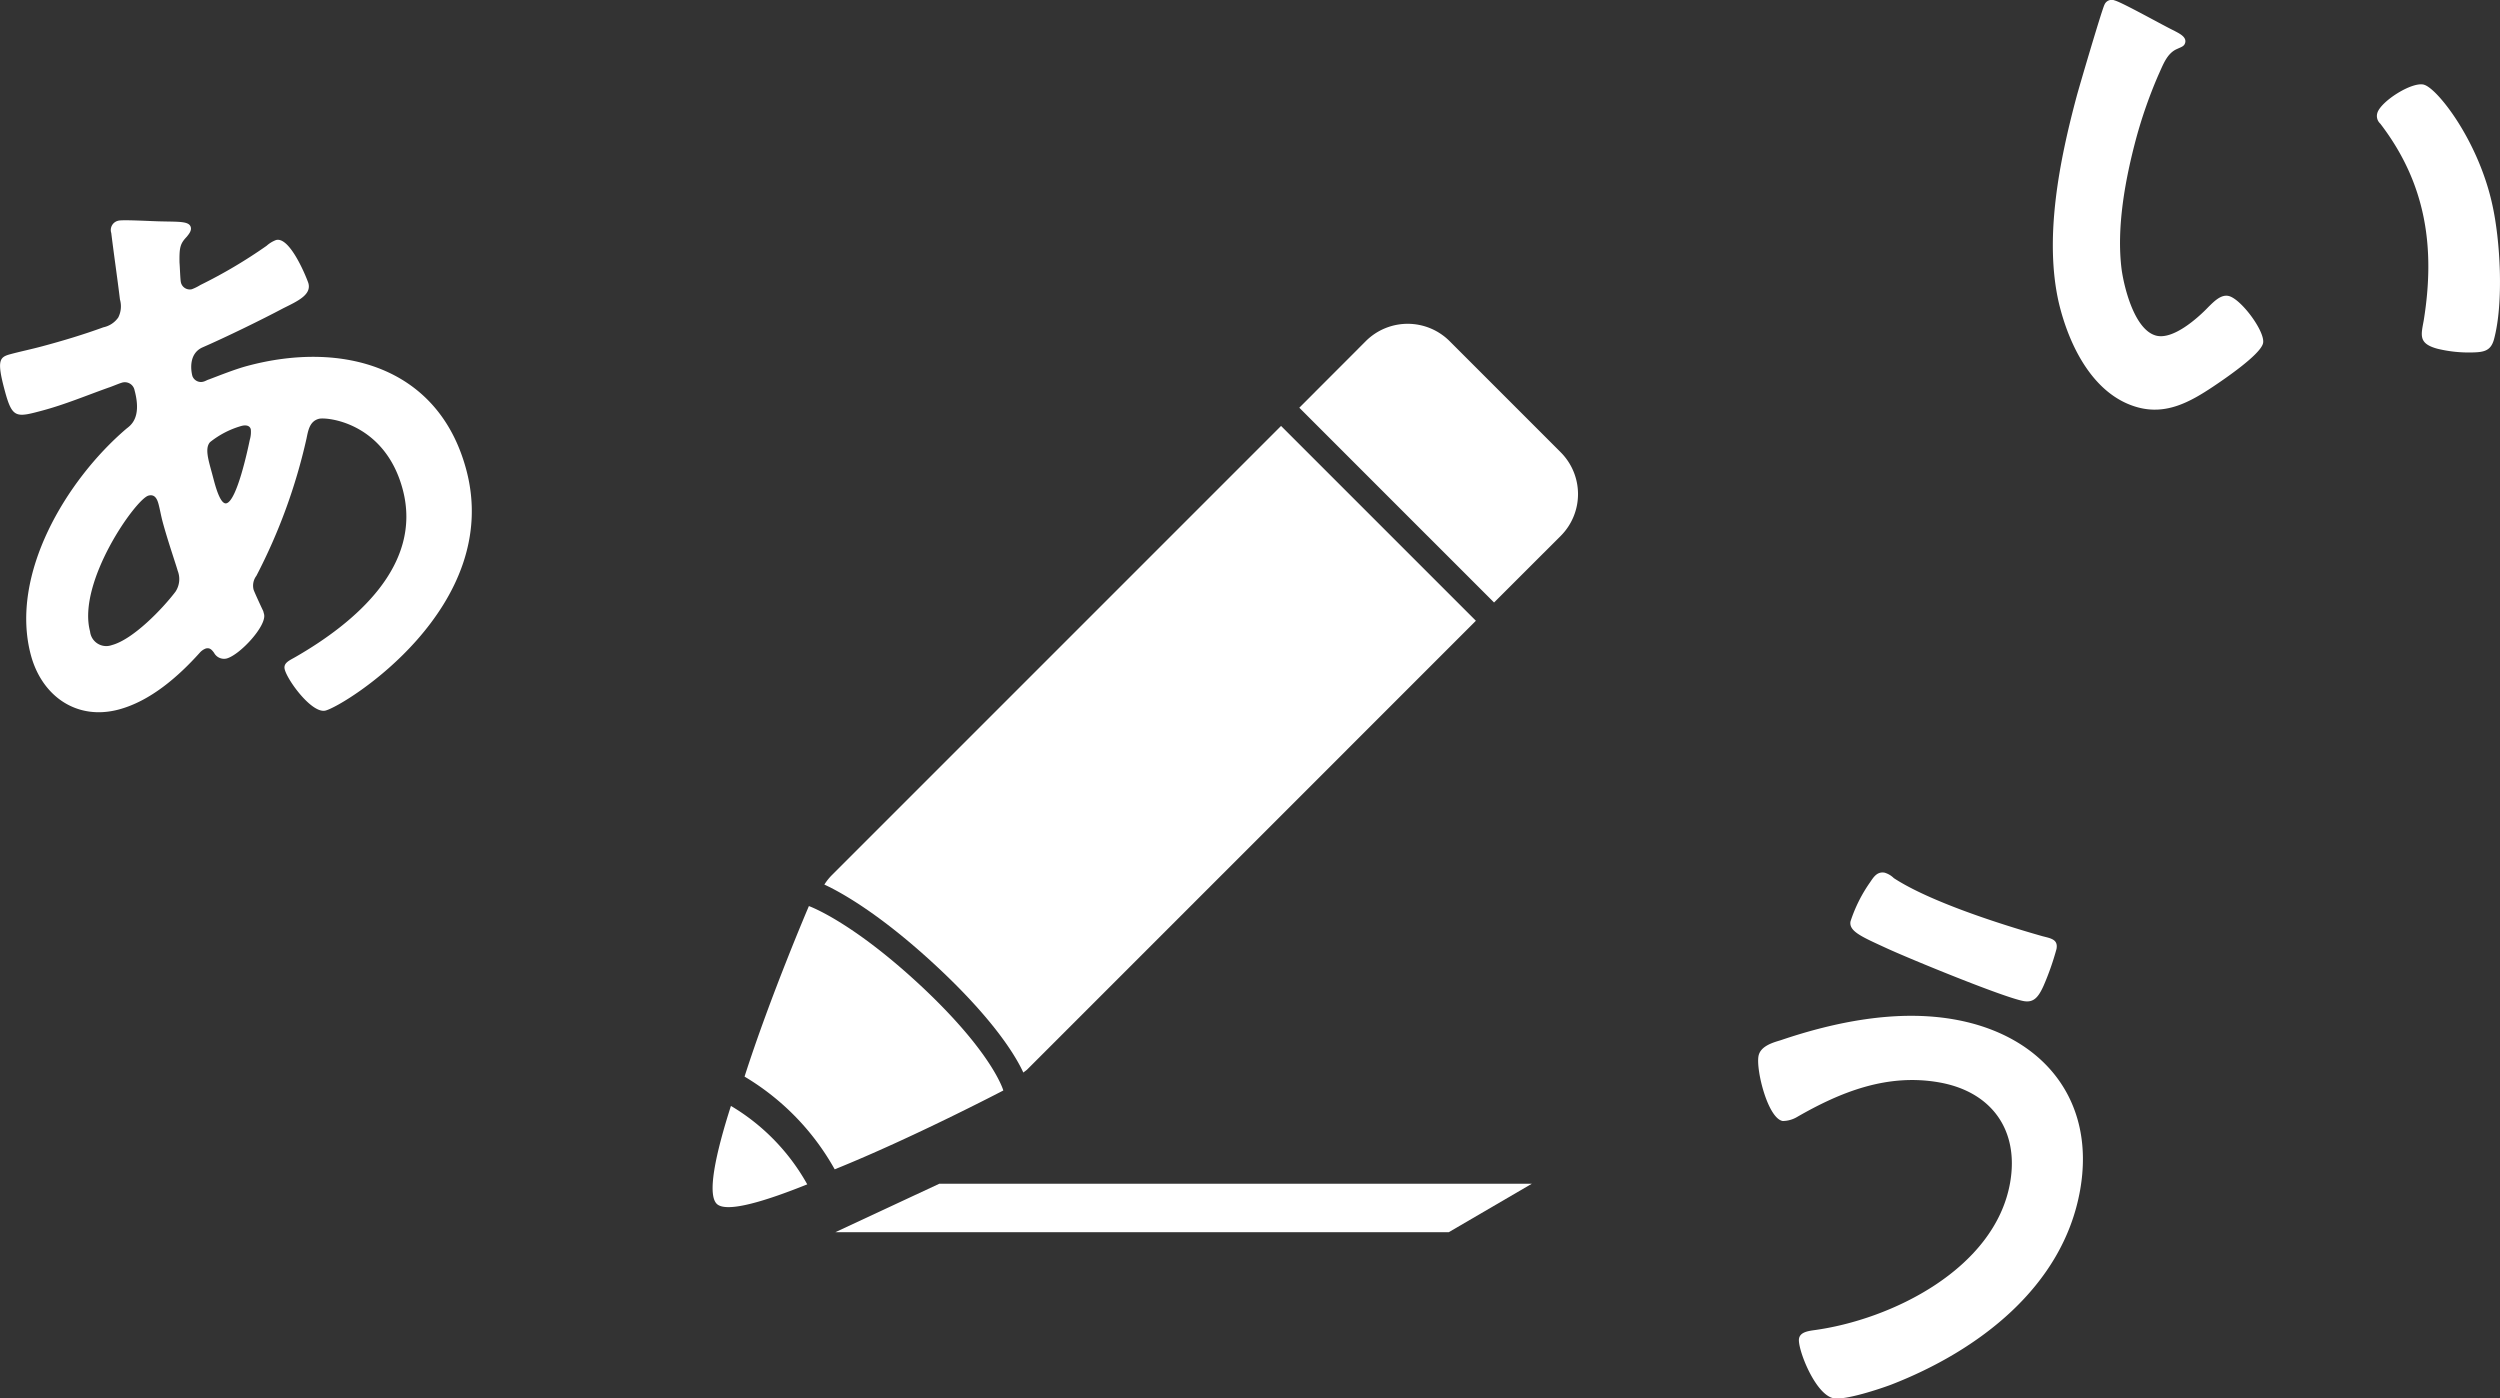
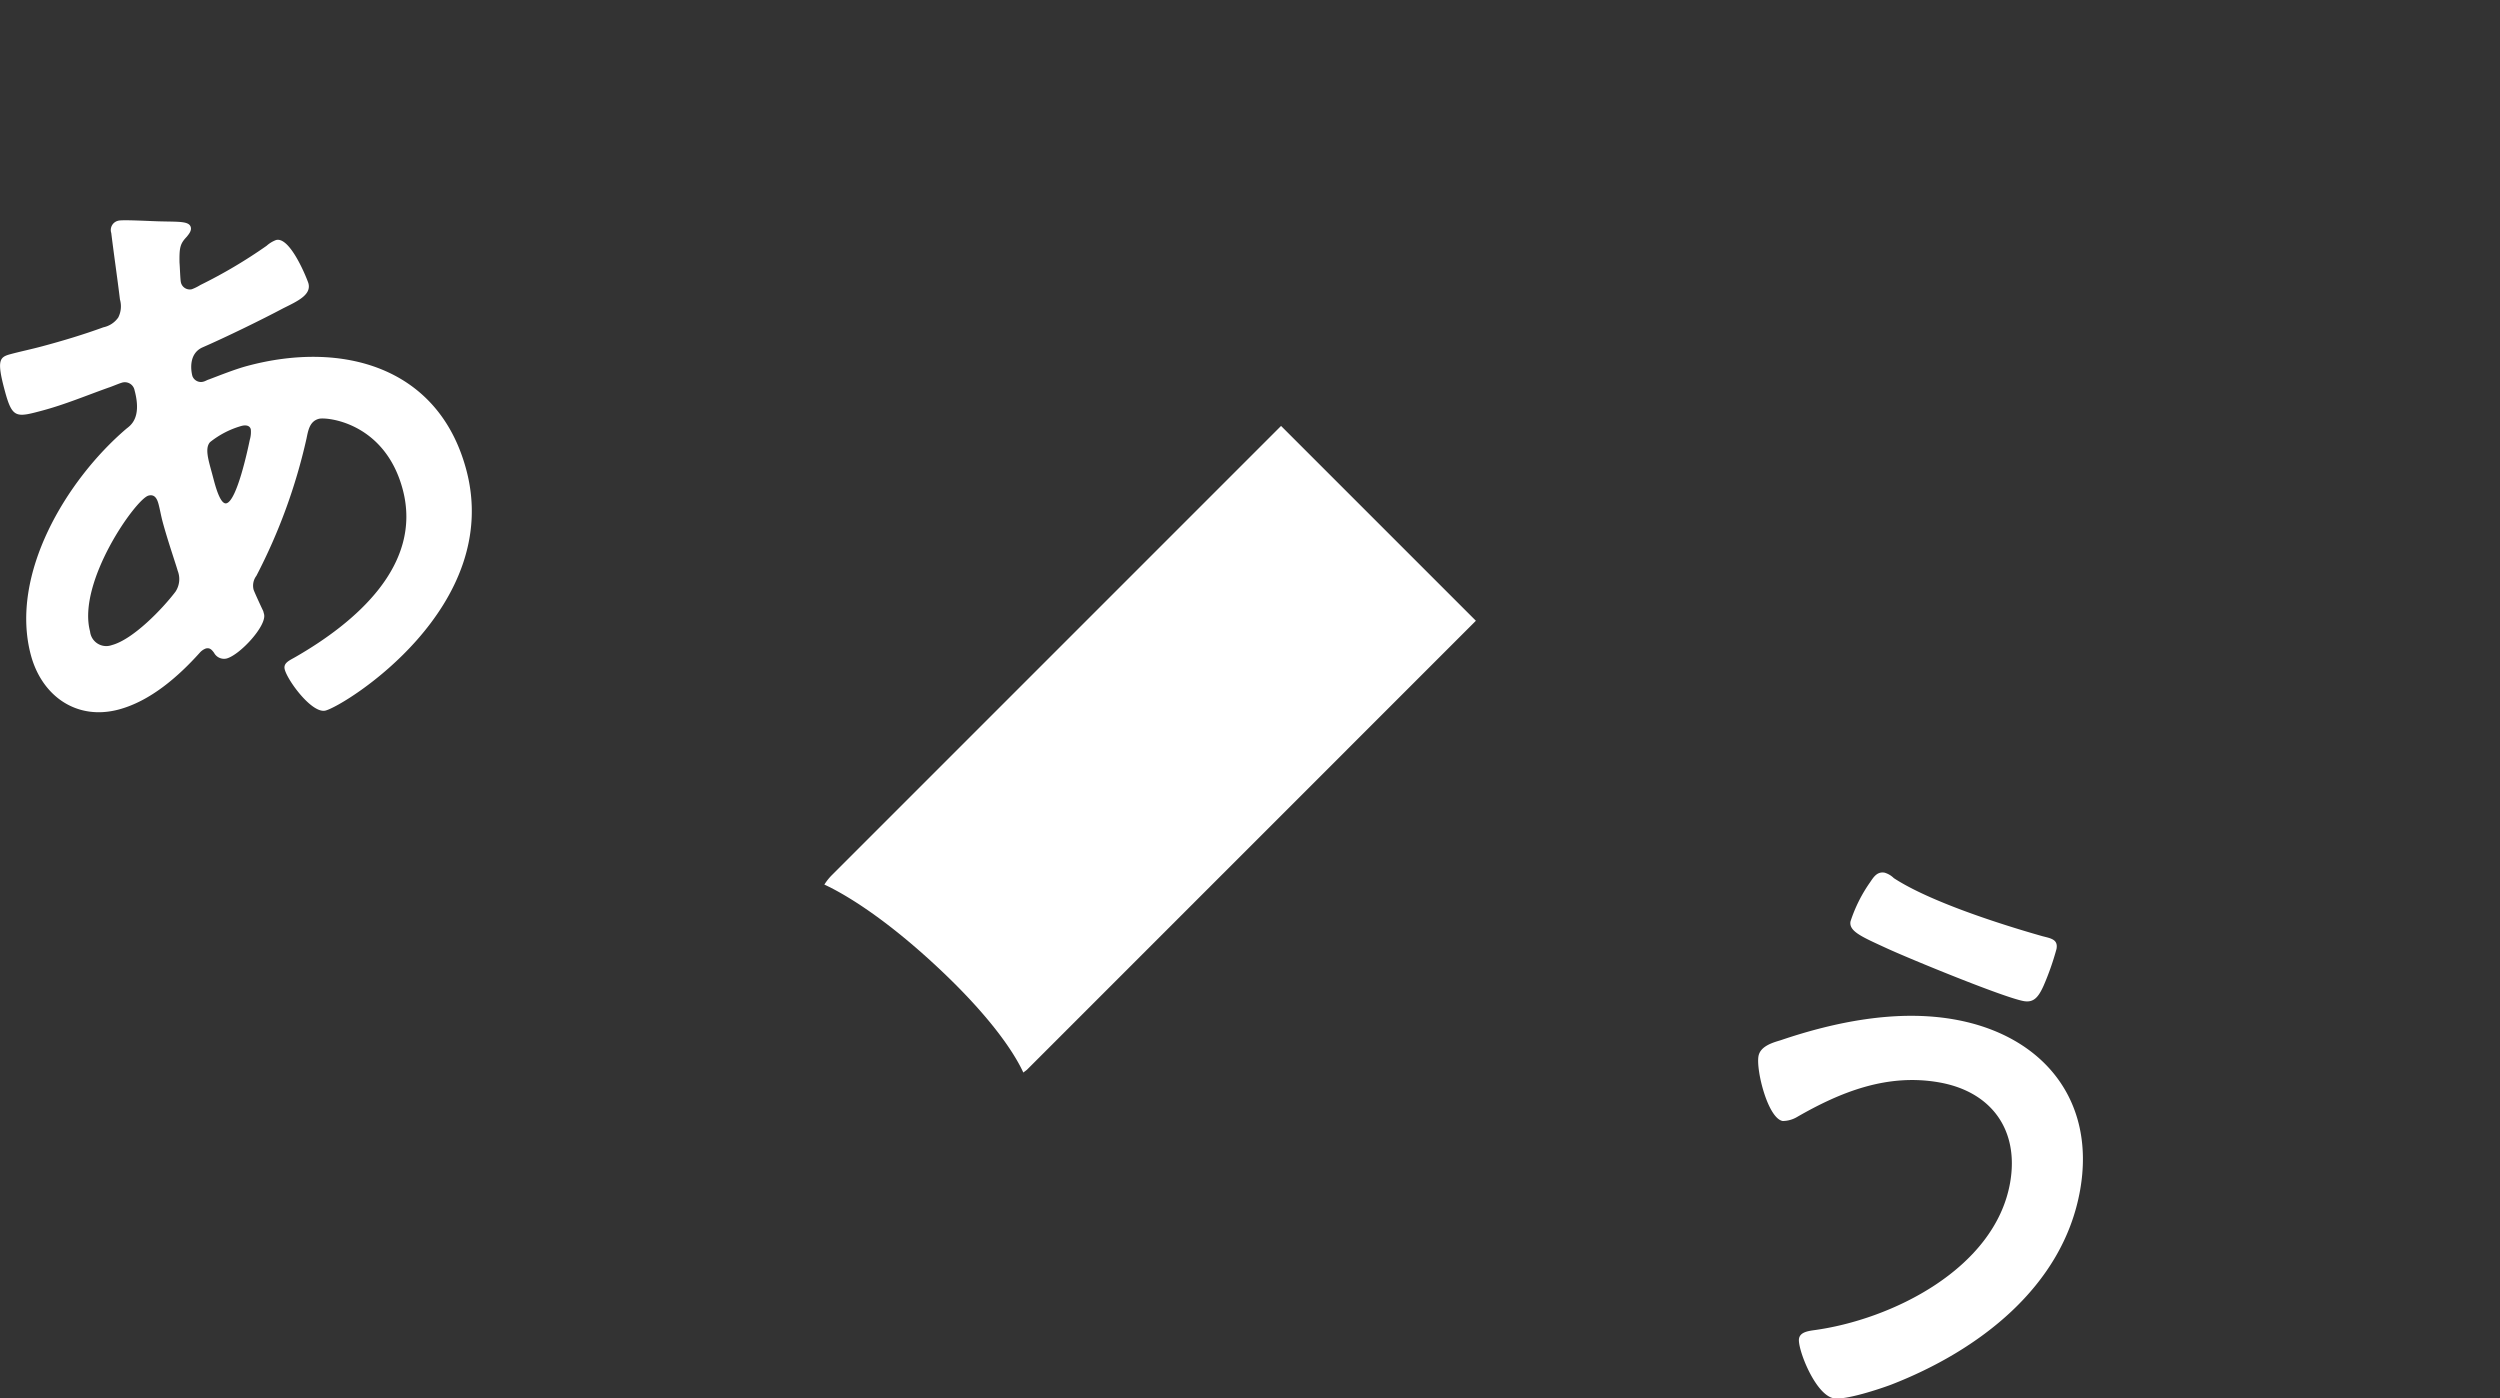
<svg xmlns="http://www.w3.org/2000/svg" width="259.073" height="144.924" viewBox="0 0 259.073 144.924">
  <rect x="0" y="0" width="259.073" height="144.924" fill="#333333" stroke="none" />
  <g transform="translate(-190 -1455.168)">
    <g transform="translate(-736.153 -3875.277)">
      <g transform="translate(1000 5364)">
-         <path d="M-64.195,467.649c-1.577,4.925-2.561,9.384-1.374,10.229,1.123.808,4.973-.369,9.283-2.1A21.776,21.776,0,0,0-64.195,467.649Z" transform="translate(66.094 -386.599)" fill="#fff" />
-         <path d="M-38.659,482.887s-1.048-3.791-8.358-10.673c-7.326-6.871-11.791-8.438-11.791-8.438s-4.027,9.406-6.668,17.673a25.8,25.8,0,0,1,9.342,9.609C-48.059,487.8-38.659,482.887-38.659,482.887Z" transform="translate(68.786 -403.436)" fill="#fff" />
-         <path d="M-27.624,465.819l-11.545-11.55a6.147,6.147,0,0,0-8.641-.005l-6.914,6.925,20.181,20.186,6.925-6.919A6.13,6.13,0,0,0-27.624,465.819Z" transform="translate(115.523 -452.492)" fill="#fff" />
-         <path d="M-63.716,474.181H-.15l8.613-5.024H-52.942Z" transform="translate(76.433 -380.042)" fill="#fff" />
+         <path d="M-64.195,467.649A21.776,21.776,0,0,0-64.195,467.649Z" transform="translate(66.094 -386.599)" fill="#fff" />
        <path d="M-63.127,501a5.666,5.666,0,0,0-.8,1c1.6.738,5.829,3.016,11.93,8.748,5.952,5.6,8.032,9.288,8.689,10.732.118-.1.251-.182.374-.289L3.591,474.662-16.6,454.471Z" transform="translate(75.507 -443.887)" fill="#fff" />
      </g>
    </g>
    <g transform="translate(332.261 1681.959)">
      <g style="isolation:isolate">
        <g style="isolation:isolate">
          <path d="M-125.544-203.849c1.829.049,2.884-.033,3.053.6.1.377-.208.729-.409.984-.682.722-.786,1.086-.759,2.694.038.393.078,1.8.146,2.047a.944.944,0,0,0,1.131.706,5.123,5.123,0,0,0,.891-.441,51.483,51.483,0,0,0,6.853-4.058,3.14,3.14,0,0,1,.984-.6c1.507-.4,3.288,4.234,3.355,4.485.32,1.193-1.119,1.848-2.6,2.582-2.3,1.222-5.988,3.019-8.4,4.069-1.377.638-1.207,2.275-1.022,2.965a.947.947,0,0,0,1.224.548c.125-.033.3-.147.485-.2,1.221-.463,2.741-1.072,4-1.408,9.731-2.61,19.789.011,22.667,10.748,3.822,14.252-12.5,24.415-14.571,24.97-1.381.371-3.915-3.055-4.235-4.249-.184-.69.489-.938,1.129-1.311,6.121-3.526,13.21-9.465,11.089-17.376-1.868-6.969-7.932-7.5-8.686-7.294-.941.252-1.1,1.17-1.274,2.023a58.537,58.537,0,0,1-5.2,14.248,1.689,1.689,0,0,0-.291,1.425c.049.187.851,1.925,1,2.221l.084.314c.32,1.194-2.5,4.238-3.88,4.608a1.173,1.173,0,0,1-1.3-.594c-.21-.279-.42-.561-.859-.442a1.583,1.583,0,0,0-.623.437c-2.228,2.48-5.119,5.005-8.383,5.88-4.4,1.179-7.987-1.424-9.115-5.63-2.239-8.351,3.681-18.149,9.867-23.442.326-.289,1.686-.99.878-4a1.024,1.024,0,0,0-1.353-.781c-.252.067-1.1.429-1.348.5-2.272.81-4.511,1.747-6.834,2.37-2.763.74-3.14.842-3.931-2.11-.842-3.138-.515-3.428.615-3.731,1.067-.286,2.152-.509,3.281-.813,2.135-.572,4.253-1.207,6.337-1.968a2.5,2.5,0,0,0,1.544-1.02,2.562,2.562,0,0,0,.173-1.863c-.275-2.281-.613-4.546-.9-6.89a.989.989,0,0,1,.735-1.275C-129.568-204.049-126.285-203.851-125.544-203.849Zm-7.384,42.494a1.687,1.687,0,0,0,2.264,1.412c2.2-.589,5.249-3.764,6.591-5.536a2.356,2.356,0,0,0,.231-2.149c-.151-.564-1.046-3.152-1.568-5.1-.168-.629-.274-1.274-.426-1.838s-.411-1.034-1.039-.865C-128.193-175.075-134.291-166.441-132.928-161.355Zm12.439-19.621c-.573.624-.173,1.862.2,3.243l.2.754c.27,1.005.736,2.494,1.3,2.343,1.067-.286,2.179-5.429,2.412-6.569a2.875,2.875,0,0,0,.106-1.1c-.117-.44-.59-.447-.967-.346A9.255,9.255,0,0,0-120.489-180.976Z" fill="#fff" />
        </g>
      </g>
      <g style="isolation:isolate">
        <g style="isolation:isolate">
-           <path d="M83.042-223.612c.469.26,1.314.622,1.146,1.25-.1.376-.386.434-.846.648-1.064.455-1.465,1.693-1.939,2.711a48.44,48.44,0,0,0-2.286,6.52c-1.128,4.206-2.082,9.267-1.51,13.66.283,1.961,1.361,6.22,3.559,6.809,1.758.472,4.319-1.8,5.443-2.982.544-.527,1.3-1.334,2.116-1.115,1.318.354,3.83,3.786,3.526,4.916-.319,1.193-4.02,3.7-5.168,4.469-2.376,1.584-4.828,2.946-7.778,2.155-4.647-1.246-7.159-6.429-8.205-10.814-1.557-6.744.063-14.789,1.847-21.445.269-1,2.6-8.927,2.871-9.459a.81.81,0,0,1,1.064-.455C77.7-226.525,82.025-224.086,83.042-223.612Zm25.891,5.6c1.38.37,5.593,5.74,7.059,12.324.866,3.8,1.213,10.285.2,14.053-.32,1.192-1.032,1.338-2.183,1.366a13.764,13.764,0,0,1-3.667-.378c-2.009-.539-1.712-1.4-1.433-2.941,1.216-7.548.241-14.2-4.5-20.385a1.076,1.076,0,0,1-.313-1.094C104.425-216.264,107.677-218.353,108.933-218.016Z" fill="#fff" />
-         </g>
+           </g>
      </g>
      <g style="isolation:isolate">
        <g style="isolation:isolate">
          <path d="M73.3-103.462C71.525-93.41,62.7-86.783,53.694-83.29c-1.2.449-4.708,1.612-5.925,1.4-1.92-.339-3.777-5.156-3.6-6.181.113-.64.863-.772,1.473-.863,8.113-1.075,18.823-6.38,20.4-15.279.961-5.443-1.9-9.447-7.34-10.409-5.378-.95-10.206.971-14.764,3.6a2.942,2.942,0,0,1-1.458.4c-1.536-.271-2.771-5.243-2.511-6.715.181-1.025,1.434-1.4,2.271-1.646,5.62-1.912,12.058-3.218,18.012-2.166C69.343-119.545,74.964-112.874,73.3-103.462ZM51.538-135.367c.358-.531.727-1.126,1.5-.99a2.281,2.281,0,0,1,.956.565c3.729,2.441,11.1,4.8,15.442,6.029.884.222,1.589.346,1.419,1.306a27.972,27.972,0,0,1-1.33,3.793c-.546,1.225-1.044,1.8-2.067,1.616-2.05-.362-11.9-4.412-14.218-5.482-2.564-1.18-3.917-1.749-3.735-2.773A15.205,15.205,0,0,1,51.538-135.367Z" fill="#fff" />
        </g>
      </g>
    </g>
  </g>
</svg>